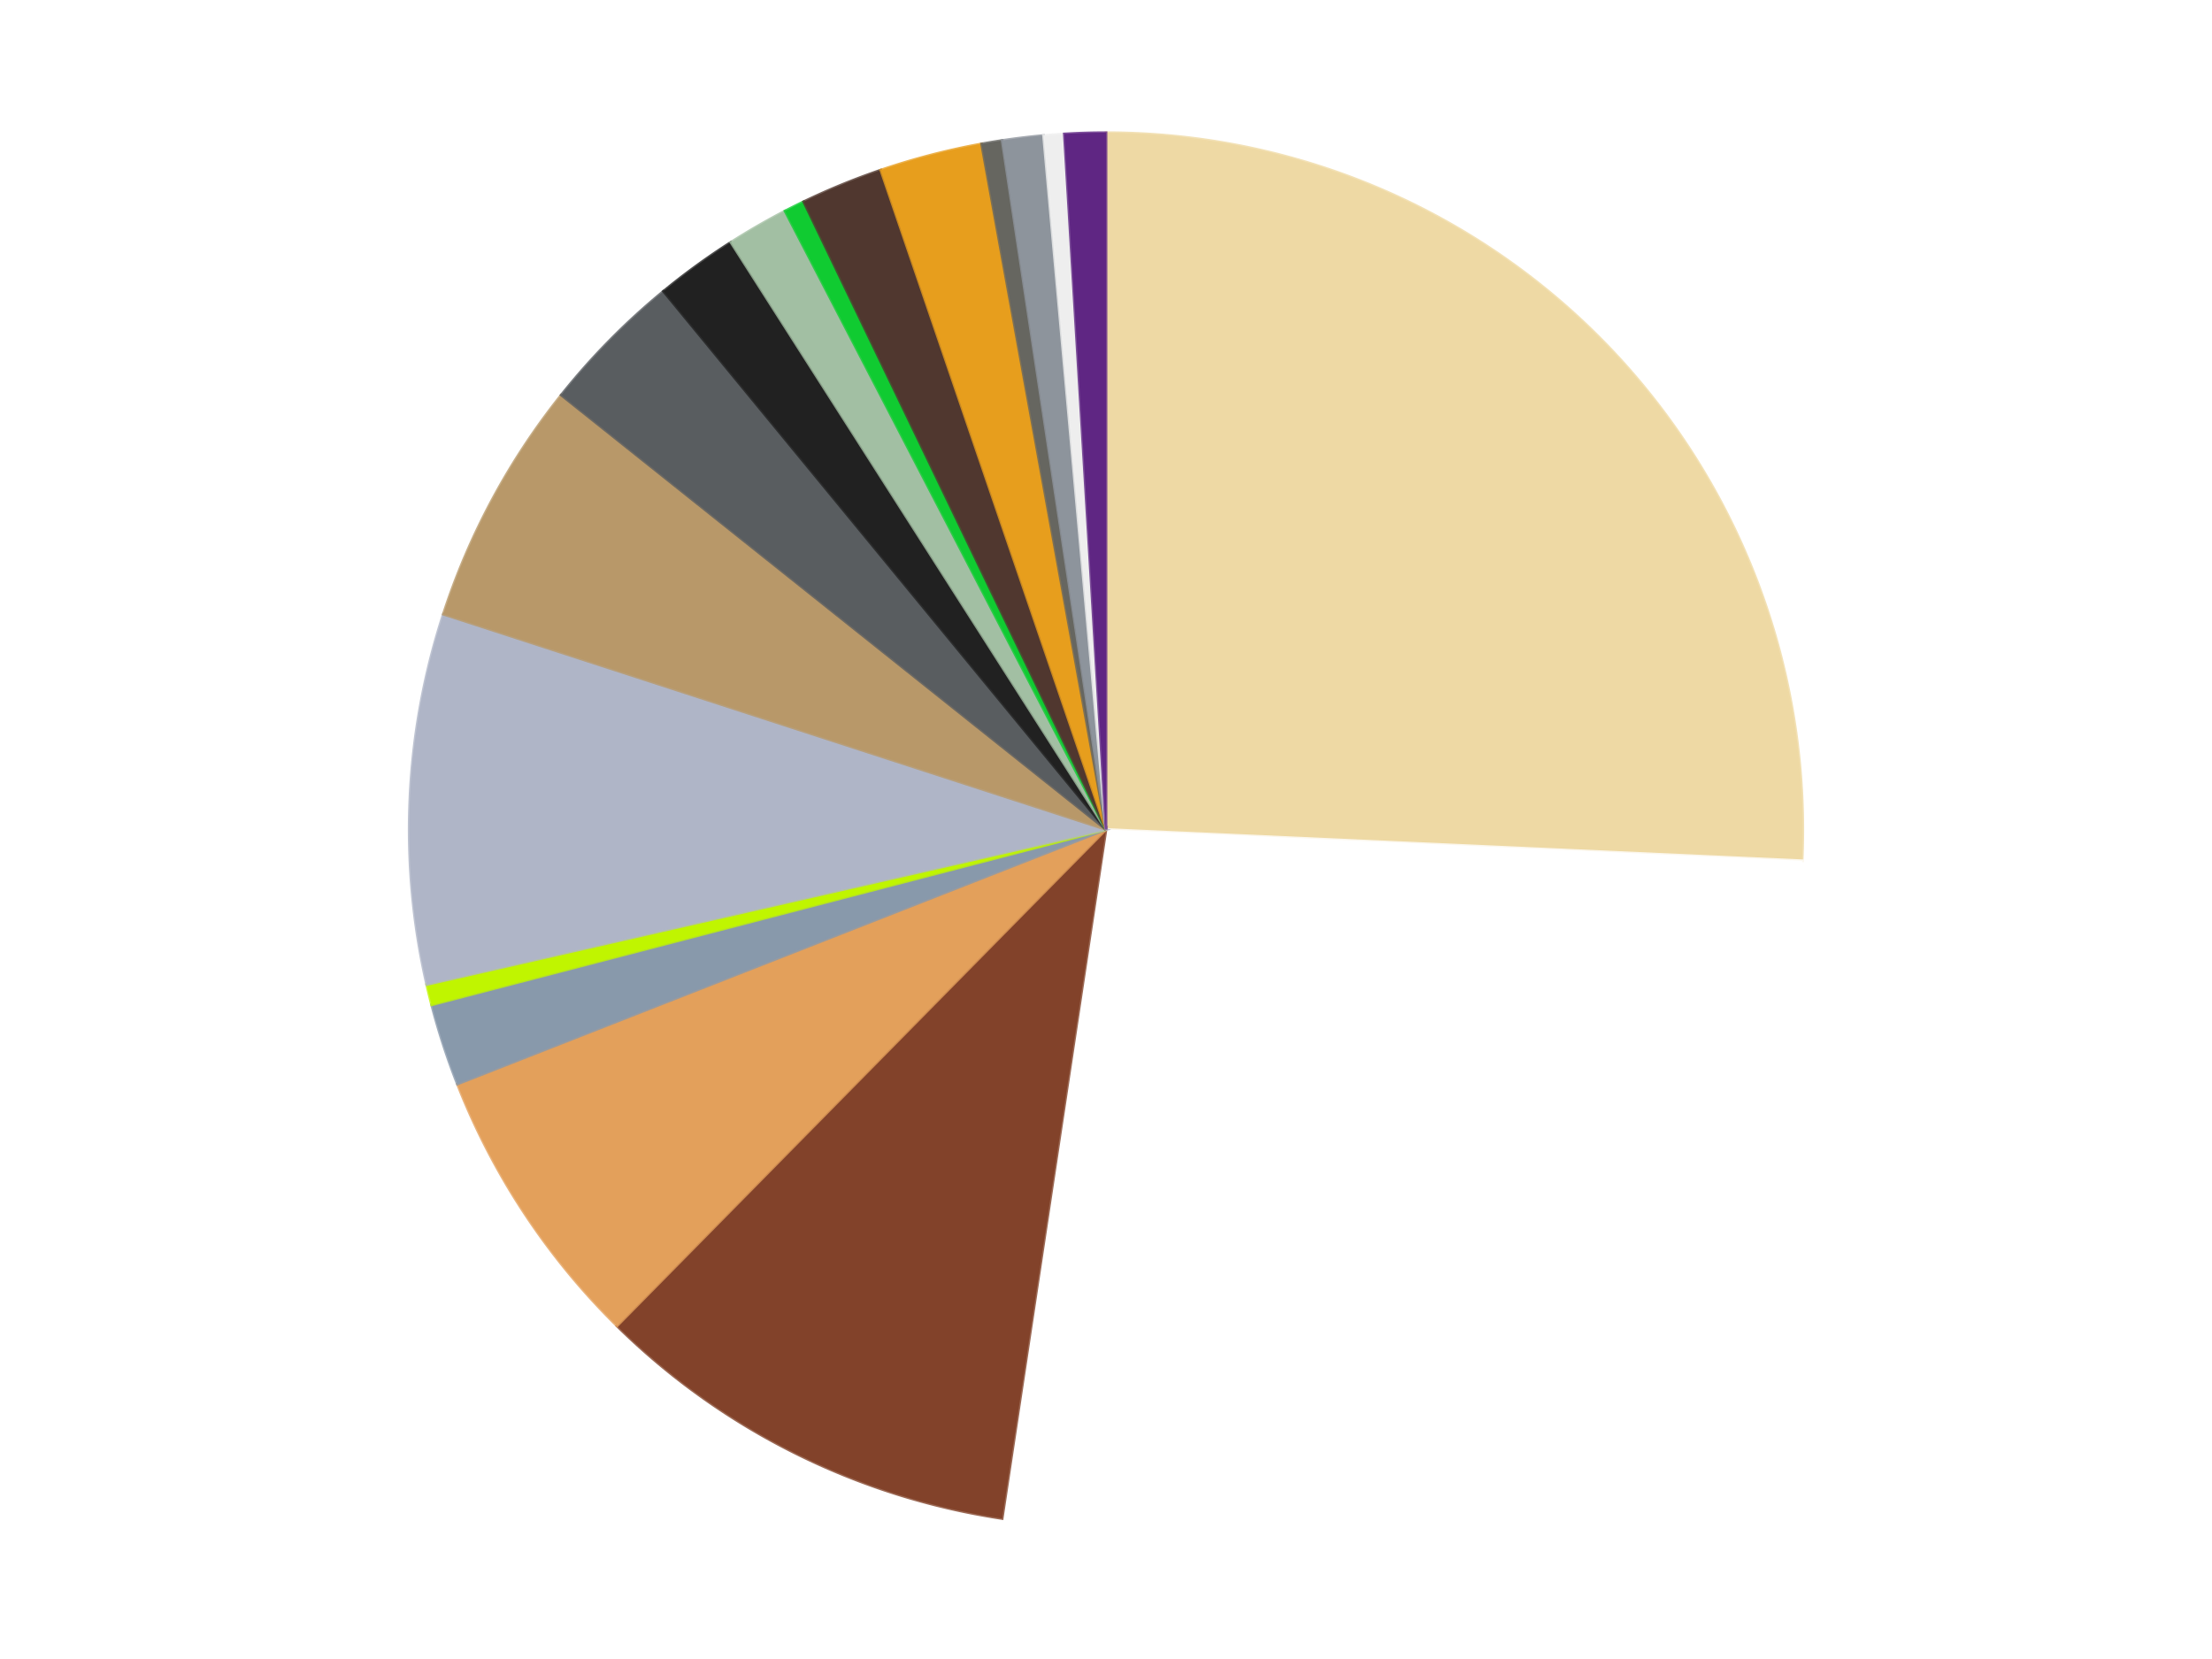
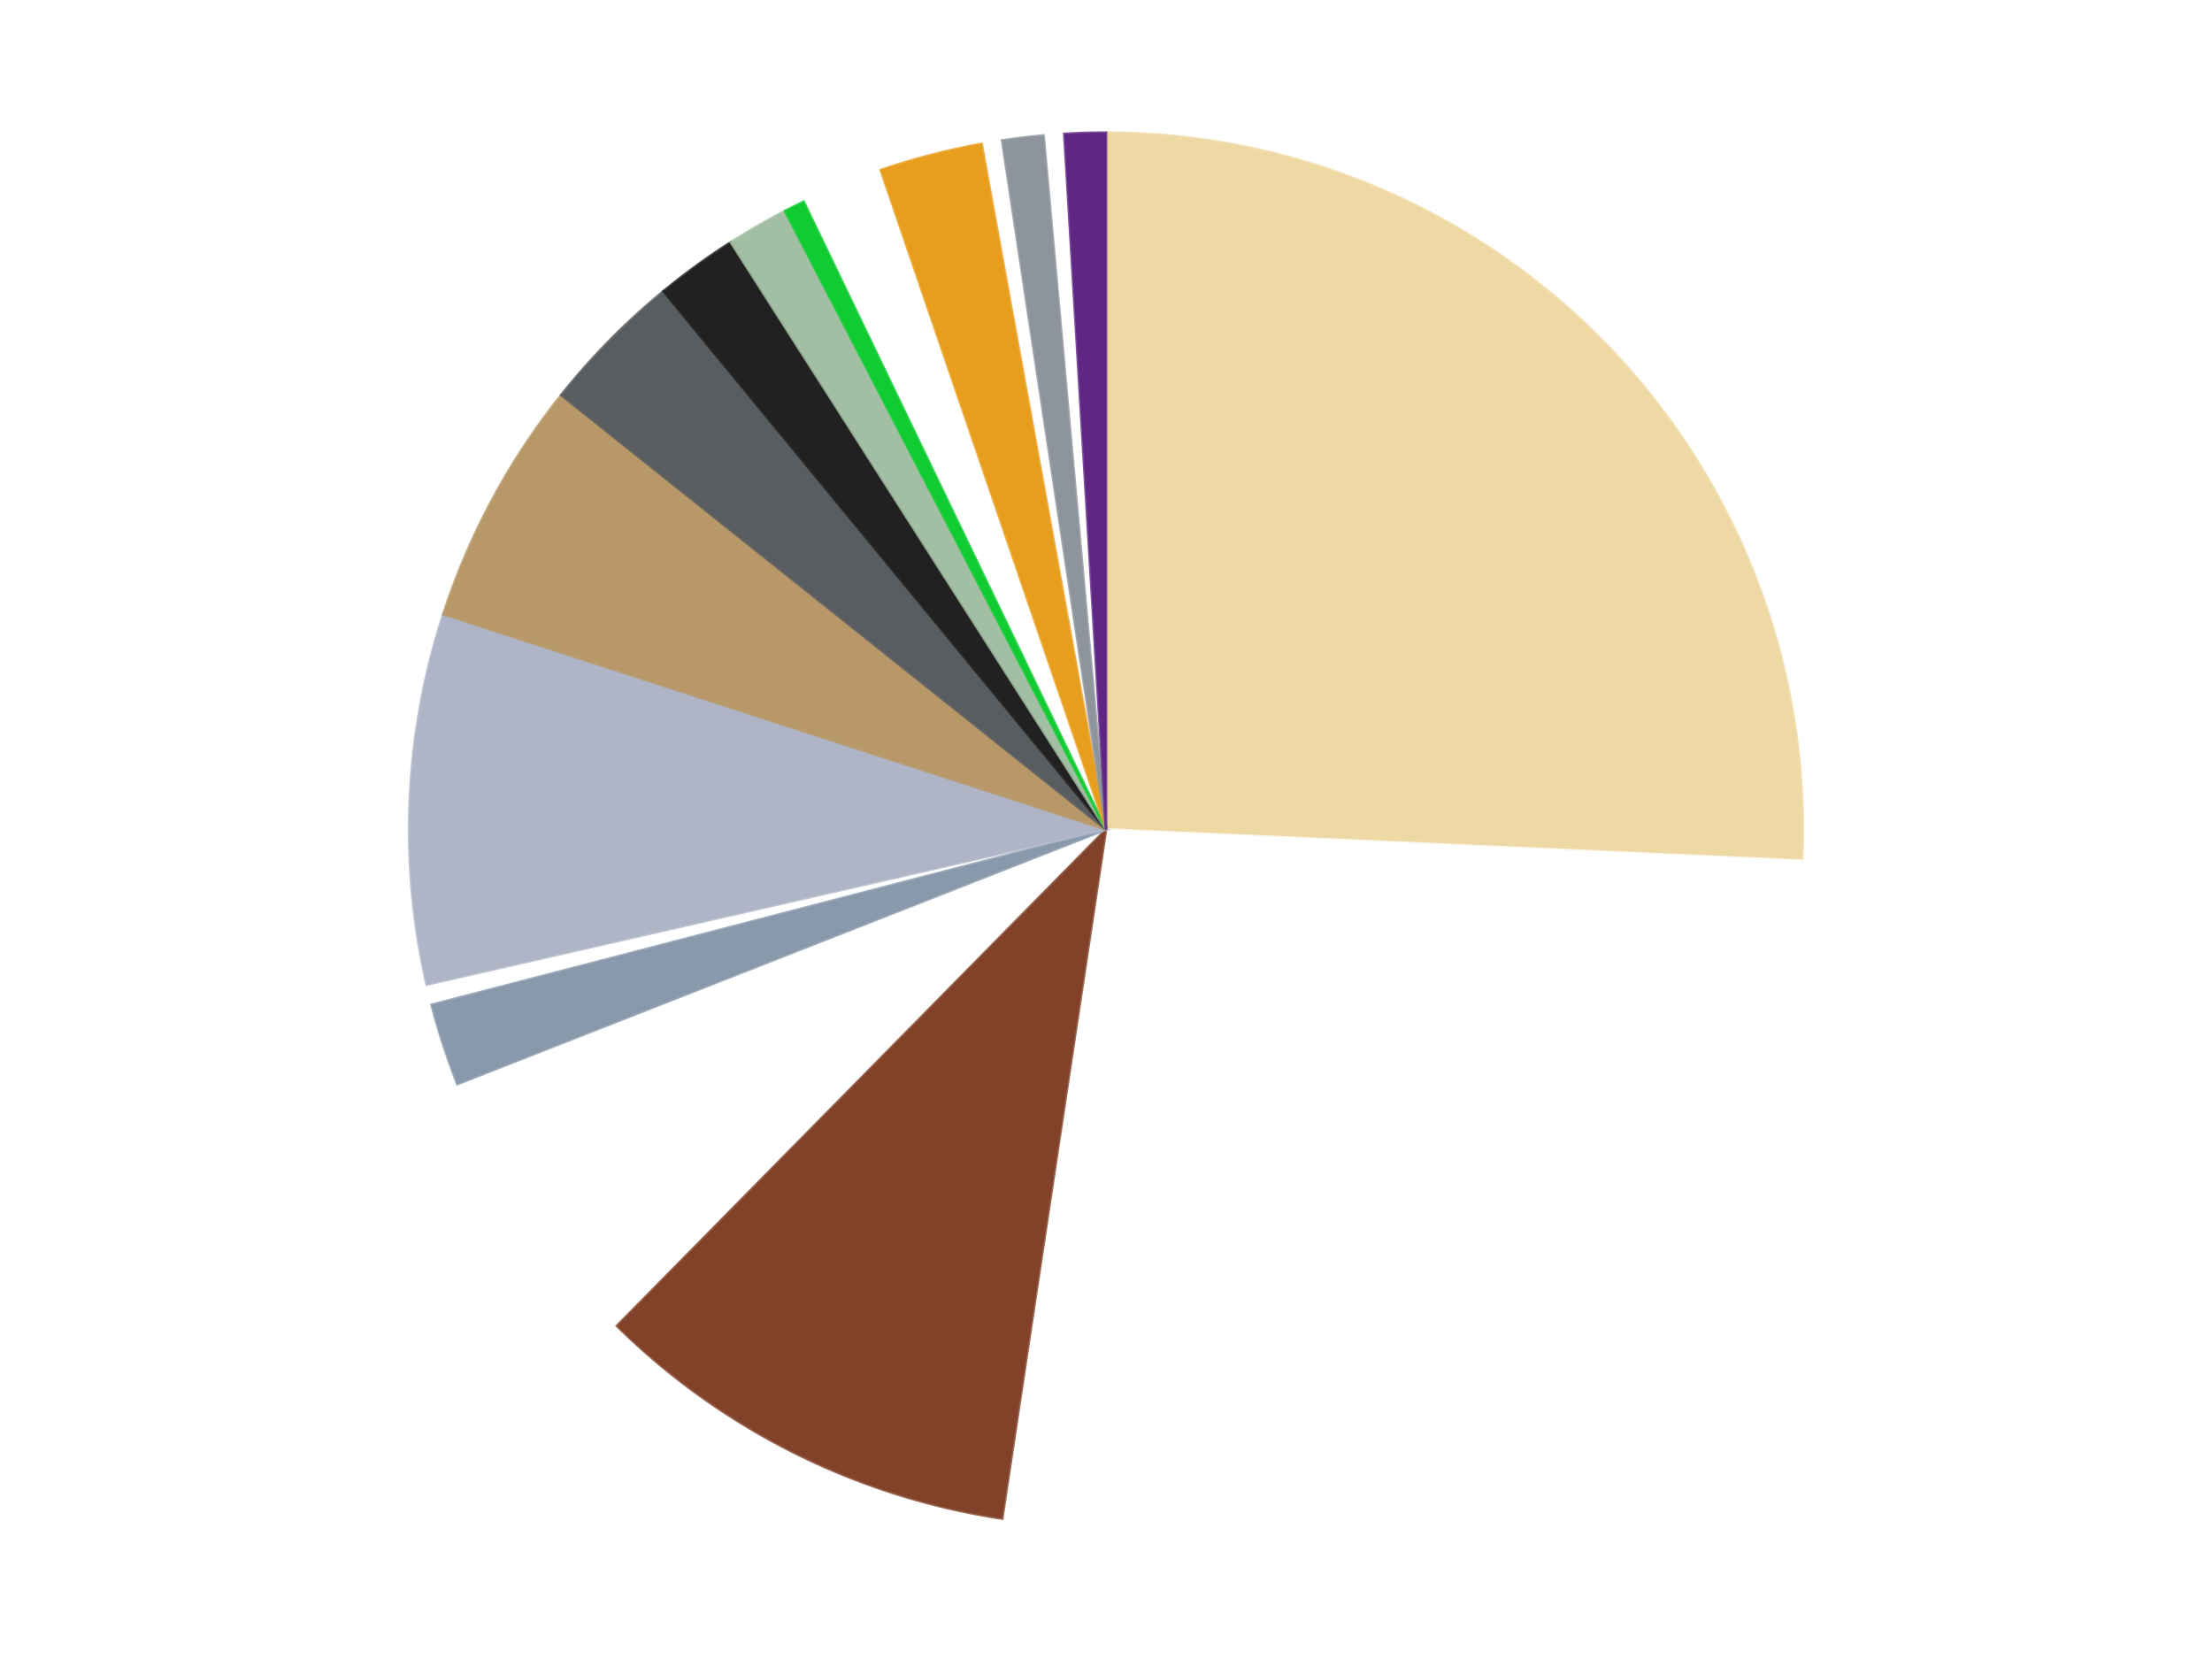
<svg xmlns="http://www.w3.org/2000/svg" xmlns:xlink="http://www.w3.org/1999/xlink" id="chart-343bd0df-05d7-430e-93bc-1706cdfbc8bc" class="pygal-chart" viewBox="0 0 800 600">
  <defs>
    <style type="text/css">#chart-343bd0df-05d7-430e-93bc-1706cdfbc8bc{-webkit-user-select:none;-webkit-font-smoothing:antialiased;font-family:Consolas,"Liberation Mono",Menlo,Courier,monospace}#chart-343bd0df-05d7-430e-93bc-1706cdfbc8bc .title{font-family:Consolas,"Liberation Mono",Menlo,Courier,monospace;font-size:16px}#chart-343bd0df-05d7-430e-93bc-1706cdfbc8bc .legends .legend text{font-family:Consolas,"Liberation Mono",Menlo,Courier,monospace;font-size:14px}#chart-343bd0df-05d7-430e-93bc-1706cdfbc8bc .axis text{font-family:Consolas,"Liberation Mono",Menlo,Courier,monospace;font-size:10px}#chart-343bd0df-05d7-430e-93bc-1706cdfbc8bc .axis text.major{font-family:Consolas,"Liberation Mono",Menlo,Courier,monospace;font-size:10px}#chart-343bd0df-05d7-430e-93bc-1706cdfbc8bc .text-overlay text.value{font-family:Consolas,"Liberation Mono",Menlo,Courier,monospace;font-size:16px}#chart-343bd0df-05d7-430e-93bc-1706cdfbc8bc .text-overlay text.label{font-family:Consolas,"Liberation Mono",Menlo,Courier,monospace;font-size:10px}#chart-343bd0df-05d7-430e-93bc-1706cdfbc8bc .tooltip{font-family:Consolas,"Liberation Mono",Menlo,Courier,monospace;font-size:14px}#chart-343bd0df-05d7-430e-93bc-1706cdfbc8bc text.no_data{font-family:Consolas,"Liberation Mono",Menlo,Courier,monospace;font-size:64px}
#chart-343bd0df-05d7-430e-93bc-1706cdfbc8bc{background-color:transparent}#chart-343bd0df-05d7-430e-93bc-1706cdfbc8bc path,#chart-343bd0df-05d7-430e-93bc-1706cdfbc8bc line,#chart-343bd0df-05d7-430e-93bc-1706cdfbc8bc rect,#chart-343bd0df-05d7-430e-93bc-1706cdfbc8bc circle{-webkit-transition:150ms;-moz-transition:150ms;transition:150ms}#chart-343bd0df-05d7-430e-93bc-1706cdfbc8bc .graph &gt; .background{fill:transparent}#chart-343bd0df-05d7-430e-93bc-1706cdfbc8bc .plot &gt; .background{fill:transparent}#chart-343bd0df-05d7-430e-93bc-1706cdfbc8bc .graph{fill:rgba(0,0,0,.87)}#chart-343bd0df-05d7-430e-93bc-1706cdfbc8bc text.no_data{fill:rgba(0,0,0,1)}#chart-343bd0df-05d7-430e-93bc-1706cdfbc8bc .title{fill:rgba(0,0,0,1)}#chart-343bd0df-05d7-430e-93bc-1706cdfbc8bc .legends .legend text{fill:rgba(0,0,0,.87)}#chart-343bd0df-05d7-430e-93bc-1706cdfbc8bc .legends .legend:hover text{fill:rgba(0,0,0,1)}#chart-343bd0df-05d7-430e-93bc-1706cdfbc8bc .axis .line{stroke:rgba(0,0,0,1)}#chart-343bd0df-05d7-430e-93bc-1706cdfbc8bc .axis .guide.line{stroke:rgba(0,0,0,.54)}#chart-343bd0df-05d7-430e-93bc-1706cdfbc8bc .axis .major.line{stroke:rgba(0,0,0,.87)}#chart-343bd0df-05d7-430e-93bc-1706cdfbc8bc .axis text.major{fill:rgba(0,0,0,1)}#chart-343bd0df-05d7-430e-93bc-1706cdfbc8bc .axis.y .guides:hover .guide.line,#chart-343bd0df-05d7-430e-93bc-1706cdfbc8bc .line-graph .axis.x .guides:hover .guide.line,#chart-343bd0df-05d7-430e-93bc-1706cdfbc8bc .stackedline-graph .axis.x .guides:hover .guide.line,#chart-343bd0df-05d7-430e-93bc-1706cdfbc8bc .xy-graph .axis.x .guides:hover .guide.line{stroke:rgba(0,0,0,1)}#chart-343bd0df-05d7-430e-93bc-1706cdfbc8bc .axis .guides:hover text{fill:rgba(0,0,0,1)}#chart-343bd0df-05d7-430e-93bc-1706cdfbc8bc .reactive{fill-opacity:1.0;stroke-opacity:.8;stroke-width:1}#chart-343bd0df-05d7-430e-93bc-1706cdfbc8bc .ci{stroke:rgba(0,0,0,.87)}#chart-343bd0df-05d7-430e-93bc-1706cdfbc8bc .reactive.active,#chart-343bd0df-05d7-430e-93bc-1706cdfbc8bc .active .reactive{fill-opacity:0.6;stroke-opacity:.9;stroke-width:4}#chart-343bd0df-05d7-430e-93bc-1706cdfbc8bc .ci .reactive.active{stroke-width:1.5}#chart-343bd0df-05d7-430e-93bc-1706cdfbc8bc .series text{fill:rgba(0,0,0,1)}#chart-343bd0df-05d7-430e-93bc-1706cdfbc8bc .tooltip rect{fill:transparent;stroke:rgba(0,0,0,1);-webkit-transition:opacity 150ms;-moz-transition:opacity 150ms;transition:opacity 150ms}#chart-343bd0df-05d7-430e-93bc-1706cdfbc8bc .tooltip .label{fill:rgba(0,0,0,.87)}#chart-343bd0df-05d7-430e-93bc-1706cdfbc8bc .tooltip .label{fill:rgba(0,0,0,.87)}#chart-343bd0df-05d7-430e-93bc-1706cdfbc8bc .tooltip .legend{font-size:.8em;fill:rgba(0,0,0,.54)}#chart-343bd0df-05d7-430e-93bc-1706cdfbc8bc .tooltip .x_label{font-size:.6em;fill:rgba(0,0,0,1)}#chart-343bd0df-05d7-430e-93bc-1706cdfbc8bc .tooltip .xlink{font-size:.5em;text-decoration:underline}#chart-343bd0df-05d7-430e-93bc-1706cdfbc8bc .tooltip .value{font-size:1.5em}#chart-343bd0df-05d7-430e-93bc-1706cdfbc8bc .bound{font-size:.5em}#chart-343bd0df-05d7-430e-93bc-1706cdfbc8bc .max-value{font-size:.75em;fill:rgba(0,0,0,.54)}#chart-343bd0df-05d7-430e-93bc-1706cdfbc8bc .map-element{fill:transparent;stroke:rgba(0,0,0,.54) !important}#chart-343bd0df-05d7-430e-93bc-1706cdfbc8bc .map-element .reactive{fill-opacity:inherit;stroke-opacity:inherit}#chart-343bd0df-05d7-430e-93bc-1706cdfbc8bc .color-0,#chart-343bd0df-05d7-430e-93bc-1706cdfbc8bc .color-0 a:visited{stroke:#F44336;fill:#F44336}#chart-343bd0df-05d7-430e-93bc-1706cdfbc8bc .color-1,#chart-343bd0df-05d7-430e-93bc-1706cdfbc8bc .color-1 a:visited{stroke:#3F51B5;fill:#3F51B5}#chart-343bd0df-05d7-430e-93bc-1706cdfbc8bc .color-2,#chart-343bd0df-05d7-430e-93bc-1706cdfbc8bc .color-2 a:visited{stroke:#009688;fill:#009688}#chart-343bd0df-05d7-430e-93bc-1706cdfbc8bc .color-3,#chart-343bd0df-05d7-430e-93bc-1706cdfbc8bc .color-3 a:visited{stroke:#FFC107;fill:#FFC107}#chart-343bd0df-05d7-430e-93bc-1706cdfbc8bc .color-4,#chart-343bd0df-05d7-430e-93bc-1706cdfbc8bc .color-4 a:visited{stroke:#FF5722;fill:#FF5722}#chart-343bd0df-05d7-430e-93bc-1706cdfbc8bc .color-5,#chart-343bd0df-05d7-430e-93bc-1706cdfbc8bc .color-5 a:visited{stroke:#9C27B0;fill:#9C27B0}#chart-343bd0df-05d7-430e-93bc-1706cdfbc8bc .color-6,#chart-343bd0df-05d7-430e-93bc-1706cdfbc8bc .color-6 a:visited{stroke:#03A9F4;fill:#03A9F4}#chart-343bd0df-05d7-430e-93bc-1706cdfbc8bc .color-7,#chart-343bd0df-05d7-430e-93bc-1706cdfbc8bc .color-7 a:visited{stroke:#8BC34A;fill:#8BC34A}#chart-343bd0df-05d7-430e-93bc-1706cdfbc8bc .color-8,#chart-343bd0df-05d7-430e-93bc-1706cdfbc8bc .color-8 a:visited{stroke:#FF9800;fill:#FF9800}#chart-343bd0df-05d7-430e-93bc-1706cdfbc8bc .color-9,#chart-343bd0df-05d7-430e-93bc-1706cdfbc8bc .color-9 a:visited{stroke:#E91E63;fill:#E91E63}#chart-343bd0df-05d7-430e-93bc-1706cdfbc8bc .color-10,#chart-343bd0df-05d7-430e-93bc-1706cdfbc8bc .color-10 a:visited{stroke:#2196F3;fill:#2196F3}#chart-343bd0df-05d7-430e-93bc-1706cdfbc8bc .color-11,#chart-343bd0df-05d7-430e-93bc-1706cdfbc8bc .color-11 a:visited{stroke:#4CAF50;fill:#4CAF50}#chart-343bd0df-05d7-430e-93bc-1706cdfbc8bc .color-12,#chart-343bd0df-05d7-430e-93bc-1706cdfbc8bc .color-12 a:visited{stroke:#FFEB3B;fill:#FFEB3B}#chart-343bd0df-05d7-430e-93bc-1706cdfbc8bc .color-13,#chart-343bd0df-05d7-430e-93bc-1706cdfbc8bc .color-13 a:visited{stroke:#673AB7;fill:#673AB7}#chart-343bd0df-05d7-430e-93bc-1706cdfbc8bc .color-14,#chart-343bd0df-05d7-430e-93bc-1706cdfbc8bc .color-14 a:visited{stroke:#00BCD4;fill:#00BCD4}#chart-343bd0df-05d7-430e-93bc-1706cdfbc8bc .color-15,#chart-343bd0df-05d7-430e-93bc-1706cdfbc8bc .color-15 a:visited{stroke:#CDDC39;fill:#CDDC39}#chart-343bd0df-05d7-430e-93bc-1706cdfbc8bc .color-16,#chart-343bd0df-05d7-430e-93bc-1706cdfbc8bc .color-16 a:visited{stroke:#9E9E9E;fill:#9E9E9E}#chart-343bd0df-05d7-430e-93bc-1706cdfbc8bc .color-17,#chart-343bd0df-05d7-430e-93bc-1706cdfbc8bc .color-17 a:visited{stroke:#607D8B;fill:#607D8B}#chart-343bd0df-05d7-430e-93bc-1706cdfbc8bc .text-overlay .color-0 text{fill:black}#chart-343bd0df-05d7-430e-93bc-1706cdfbc8bc .text-overlay .color-1 text{fill:black}#chart-343bd0df-05d7-430e-93bc-1706cdfbc8bc .text-overlay .color-2 text{fill:black}#chart-343bd0df-05d7-430e-93bc-1706cdfbc8bc .text-overlay .color-3 text{fill:black}#chart-343bd0df-05d7-430e-93bc-1706cdfbc8bc .text-overlay .color-4 text{fill:black}#chart-343bd0df-05d7-430e-93bc-1706cdfbc8bc .text-overlay .color-5 text{fill:black}#chart-343bd0df-05d7-430e-93bc-1706cdfbc8bc .text-overlay .color-6 text{fill:black}#chart-343bd0df-05d7-430e-93bc-1706cdfbc8bc .text-overlay .color-7 text{fill:black}#chart-343bd0df-05d7-430e-93bc-1706cdfbc8bc .text-overlay .color-8 text{fill:black}#chart-343bd0df-05d7-430e-93bc-1706cdfbc8bc .text-overlay .color-9 text{fill:black}#chart-343bd0df-05d7-430e-93bc-1706cdfbc8bc .text-overlay .color-10 text{fill:black}#chart-343bd0df-05d7-430e-93bc-1706cdfbc8bc .text-overlay .color-11 text{fill:black}#chart-343bd0df-05d7-430e-93bc-1706cdfbc8bc .text-overlay .color-12 text{fill:black}#chart-343bd0df-05d7-430e-93bc-1706cdfbc8bc .text-overlay .color-13 text{fill:black}#chart-343bd0df-05d7-430e-93bc-1706cdfbc8bc .text-overlay .color-14 text{fill:black}#chart-343bd0df-05d7-430e-93bc-1706cdfbc8bc .text-overlay .color-15 text{fill:black}#chart-343bd0df-05d7-430e-93bc-1706cdfbc8bc .text-overlay .color-16 text{fill:black}#chart-343bd0df-05d7-430e-93bc-1706cdfbc8bc .text-overlay .color-17 text{fill:black}
#chart-343bd0df-05d7-430e-93bc-1706cdfbc8bc text.no_data{text-anchor:middle}#chart-343bd0df-05d7-430e-93bc-1706cdfbc8bc .guide.line{fill:none}#chart-343bd0df-05d7-430e-93bc-1706cdfbc8bc .centered{text-anchor:middle}#chart-343bd0df-05d7-430e-93bc-1706cdfbc8bc .title{text-anchor:middle}#chart-343bd0df-05d7-430e-93bc-1706cdfbc8bc .legends .legend text{fill-opacity:1}#chart-343bd0df-05d7-430e-93bc-1706cdfbc8bc .axis.x text{text-anchor:middle}#chart-343bd0df-05d7-430e-93bc-1706cdfbc8bc .axis.x:not(.web) text[transform]{text-anchor:start}#chart-343bd0df-05d7-430e-93bc-1706cdfbc8bc .axis.x:not(.web) text[transform].backwards{text-anchor:end}#chart-343bd0df-05d7-430e-93bc-1706cdfbc8bc .axis.y text{text-anchor:end}#chart-343bd0df-05d7-430e-93bc-1706cdfbc8bc .axis.y text[transform].backwards{text-anchor:start}#chart-343bd0df-05d7-430e-93bc-1706cdfbc8bc .axis.y2 text{text-anchor:start}#chart-343bd0df-05d7-430e-93bc-1706cdfbc8bc .axis.y2 text[transform].backwards{text-anchor:end}#chart-343bd0df-05d7-430e-93bc-1706cdfbc8bc .axis .guide.line{stroke-dasharray:4,4;stroke:black}#chart-343bd0df-05d7-430e-93bc-1706cdfbc8bc .axis .major.guide.line{stroke-dasharray:6,6;stroke:black}#chart-343bd0df-05d7-430e-93bc-1706cdfbc8bc .horizontal .axis.y .guide.line,#chart-343bd0df-05d7-430e-93bc-1706cdfbc8bc .horizontal .axis.y2 .guide.line,#chart-343bd0df-05d7-430e-93bc-1706cdfbc8bc .vertical .axis.x .guide.line{opacity:0}#chart-343bd0df-05d7-430e-93bc-1706cdfbc8bc .horizontal .axis.always_show .guide.line,#chart-343bd0df-05d7-430e-93bc-1706cdfbc8bc .vertical .axis.always_show .guide.line{opacity:1 !important}#chart-343bd0df-05d7-430e-93bc-1706cdfbc8bc .axis.y .guides:hover .guide.line,#chart-343bd0df-05d7-430e-93bc-1706cdfbc8bc .axis.y2 .guides:hover .guide.line,#chart-343bd0df-05d7-430e-93bc-1706cdfbc8bc .axis.x .guides:hover .guide.line{opacity:1}#chart-343bd0df-05d7-430e-93bc-1706cdfbc8bc .axis .guides:hover text{opacity:1}#chart-343bd0df-05d7-430e-93bc-1706cdfbc8bc .nofill{fill:none}#chart-343bd0df-05d7-430e-93bc-1706cdfbc8bc .subtle-fill{fill-opacity:.2}#chart-343bd0df-05d7-430e-93bc-1706cdfbc8bc .dot{stroke-width:1px;fill-opacity:1;stroke-opacity:1}#chart-343bd0df-05d7-430e-93bc-1706cdfbc8bc .dot.active{stroke-width:5px}#chart-343bd0df-05d7-430e-93bc-1706cdfbc8bc .dot.negative{fill:transparent}#chart-343bd0df-05d7-430e-93bc-1706cdfbc8bc text,#chart-343bd0df-05d7-430e-93bc-1706cdfbc8bc tspan{stroke:none !important}#chart-343bd0df-05d7-430e-93bc-1706cdfbc8bc .series text.active{opacity:1}#chart-343bd0df-05d7-430e-93bc-1706cdfbc8bc .tooltip rect{fill-opacity:.95;stroke-width:.5}#chart-343bd0df-05d7-430e-93bc-1706cdfbc8bc .tooltip text{fill-opacity:1}#chart-343bd0df-05d7-430e-93bc-1706cdfbc8bc .showable{visibility:hidden}#chart-343bd0df-05d7-430e-93bc-1706cdfbc8bc .showable.shown{visibility:visible}#chart-343bd0df-05d7-430e-93bc-1706cdfbc8bc .gauge-background{fill:rgba(229,229,229,1);stroke:none}#chart-343bd0df-05d7-430e-93bc-1706cdfbc8bc .bg-lines{stroke:transparent;stroke-width:2px}</style>
    <script type="text/javascript">window.pygal = window.pygal || {};window.pygal.config = window.pygal.config || {};window.pygal.config['343bd0df-05d7-430e-93bc-1706cdfbc8bc'] = {"allow_interruptions": false, "box_mode": "extremes", "classes": ["pygal-chart"], "css": ["file://style.css", "file://graph.css"], "defs": [], "disable_xml_declaration": false, "dots_size": 2.5, "dynamic_print_values": false, "explicit_size": false, "fill": false, "force_uri_protocol": "https", "formatter": null, "half_pie": false, "height": 600, "include_x_axis": false, "inner_radius": 0, "interpolate": null, "interpolation_parameters": {}, "interpolation_precision": 250, "inverse_y_axis": false, "js": ["//kozea.github.io/pygal.js/2.0.x/pygal-tooltips.min.js"], "legend_at_bottom": false, "legend_at_bottom_columns": null, "legend_box_size": 12, "logarithmic": false, "margin": 20, "margin_bottom": null, "margin_left": null, "margin_right": null, "margin_top": null, "max_scale": 16, "min_scale": 4, "missing_value_fill_truncation": "x", "no_data_text": "No data", "no_prefix": false, "order_min": null, "pretty_print": false, "print_labels": false, "print_values": false, "print_values_position": "center", "print_zeroes": true, "range": null, "rounded_bars": null, "secondary_range": null, "show_dots": true, "show_legend": false, "show_minor_x_labels": true, "show_minor_y_labels": true, "show_only_major_dots": false, "show_x_guides": false, "show_x_labels": true, "show_y_guides": true, "show_y_labels": true, "spacing": 10, "stack_from_top": false, "strict": false, "stroke": true, "stroke_style": null, "style": {"background": "transparent", "ci_colors": [], "colors": ["#F44336", "#3F51B5", "#009688", "#FFC107", "#FF5722", "#9C27B0", "#03A9F4", "#8BC34A", "#FF9800", "#E91E63", "#2196F3", "#4CAF50", "#FFEB3B", "#673AB7", "#00BCD4", "#CDDC39", "#9E9E9E", "#607D8B"], "dot_opacity": "1", "font_family": "Consolas, \"Liberation Mono\", Menlo, Courier, monospace", "foreground": "rgba(0, 0, 0, .87)", "foreground_strong": "rgba(0, 0, 0, 1)", "foreground_subtle": "rgba(0, 0, 0, .54)", "guide_stroke_color": "black", "guide_stroke_dasharray": "4,4", "label_font_family": "Consolas, \"Liberation Mono\", Menlo, Courier, monospace", "label_font_size": 10, "legend_font_family": "Consolas, \"Liberation Mono\", Menlo, Courier, monospace", "legend_font_size": 14, "major_guide_stroke_color": "black", "major_guide_stroke_dasharray": "6,6", "major_label_font_family": "Consolas, \"Liberation Mono\", Menlo, Courier, monospace", "major_label_font_size": 10, "no_data_font_family": "Consolas, \"Liberation Mono\", Menlo, Courier, monospace", "no_data_font_size": 64, "opacity": "1.0", "opacity_hover": "0.6", "plot_background": "transparent", "stroke_opacity": ".8", "stroke_opacity_hover": ".9", "stroke_width": "1", "stroke_width_hover": "4", "title_font_family": "Consolas, \"Liberation Mono\", Menlo, Courier, monospace", "title_font_size": 16, "tooltip_font_family": "Consolas, \"Liberation Mono\", Menlo, Courier, monospace", "tooltip_font_size": 14, "transition": "150ms", "value_background": "rgba(229, 229, 229, 1)", "value_colors": [], "value_font_family": "Consolas, \"Liberation Mono\", Menlo, Courier, monospace", "value_font_size": 16, "value_label_font_family": "Consolas, \"Liberation Mono\", Menlo, Courier, monospace", "value_label_font_size": 10}, "title": null, "tooltip_border_radius": 0, "tooltip_fancy_mode": true, "truncate_label": null, "truncate_legend": null, "width": 800, "x_label_rotation": 0, "x_labels": null, "x_labels_major": null, "x_labels_major_count": null, "x_labels_major_every": null, "x_title": null, "xrange": null, "y_label_rotation": 0, "y_labels": null, "y_labels_major": null, "y_labels_major_count": null, "y_labels_major_every": null, "y_title": null, "zero": 0, "legends": ["Tan", "White", "Reddish Brown", "Medium Nougat", "Sand Blue", "Trans-Neon Green", "Light Bluish Gray", "Dark Tan", "Dark Bluish Gray", "Black", "Sand Green", "Trans-Bright Green", "Dark Brown", "Pearl Gold", "Pearl Dark Gray", "Flat Silver", "Trans-Clear", "Dark Purple"]}</script>
    <script type="text/javascript" xlink:href="https://kozea.github.io/pygal.js/2.0.x/pygal-tooltips.min.js" />
  </defs>
  <title>Pygal</title>
  <g class="graph pie-graph vertical">
    <rect x="0" y="0" width="800" height="600" class="background" />
    <g transform="translate(20, 20)" class="plot">
      <rect x="0" y="0" width="760" height="560" class="background" />
      <g class="series serie-0 color-0">
        <g class="slices">
          <g class="slice" style="fill: #EED9A4; stroke: #EED9A4">
            <path d="M380 28 A252 252 0 0 1 631.746 291.306 L380 280 A0 0 0 0 0 380 280 z" class="slice reactive tooltip-trigger" />
            <desc class="value">54</desc>
            <desc class="x centered">471.07215284225134</desc>
            <desc class="y centered">192.92610622765505</desc>
          </g>
        </g>
      </g>
      <g class="series serie-1 color-1">
        <g class="slices">
          <g class="slice" style="fill: #FFFFFF; stroke: #FFFFFF">
-             <path d="M631.746 291.306 A252 252 0 0 1 342.441 529.185 L380 280 A0 0 0 0 0 380 280 z" class="slice reactive tooltip-trigger" />
+             <path d="M631.746 291.306 A252 252 0 0 1 342.441 529.185 A0 0 0 0 0 380 280 z" class="slice reactive tooltip-trigger" />
            <desc class="value">56</desc>
            <desc class="x centered">460.02458700011454</desc>
            <desc class="y centered">377.3245368622995</desc>
          </g>
        </g>
      </g>
      <g class="series serie-2 color-2">
        <g class="slices">
          <g class="slice" style="fill: #82422A; stroke: #82422A">
            <path d="M342.441 529.185 A252 252 0 0 1 203.147 459.519 L380 280 A0 0 0 0 0 380 280 z" class="slice reactive tooltip-trigger" />
            <desc class="value">21</desc>
            <desc class="x centered">323.63854331223035</desc>
            <desc class="y centered">392.69155336595844</desc>
          </g>
        </g>
      </g>
      <g class="series serie-3 color-3">
        <g class="slices">
          <g class="slice" style="fill: #E3A05B; stroke: #E3A05B">
-             <path d="M203.147 459.519 A252 252 0 0 1 145.42 372.066 L380 280 A0 0 0 0 0 380 280 z" class="slice reactive tooltip-trigger" />
            <desc class="value">14</desc>
            <desc class="x centered">274.84377003111587</desc>
            <desc class="y centered">349.4130196629649</desc>
          </g>
        </g>
      </g>
      <g class="series serie-4 color-4">
        <g class="slices">
          <g class="slice" style="fill: #8899AB; stroke: #8899AB">
            <path d="M145.42 372.066 A252 252 0 0 1 136.106 343.4 L380 280 A0 0 0 0 0 380 280 z" class="slice reactive tooltip-trigger" />
            <desc class="value">4</desc>
            <desc class="x centered">260.1668789468107</desc>
            <desc class="y centered">318.93614129124353</desc>
          </g>
        </g>
      </g>
      <g class="series serie-5 color-5">
        <g class="slices">
          <g class="slice" style="fill: #C0F500; stroke: #C0F500">
-             <path d="M136.106 343.4 A252 252 0 0 1 134.318 336.075 L380 280 A0 0 0 0 0 380 280 z" class="slice reactive tooltip-trigger" />
            <desc class="value">1</desc>
            <desc class="x centered">257.5922551750987</desc>
            <desc class="y centered">309.87212759215276</desc>
          </g>
        </g>
      </g>
      <g class="series serie-6 color-6">
        <g class="slices">
          <g class="slice" style="fill: #AFB5C7; stroke: #AFB5C7">
            <path d="M134.318 336.075 A252 252 0 0 1 140.334 202.128 L380 280 A0 0 0 0 0 380 280 z" class="slice reactive tooltip-trigger" />
            <desc class="value">18</desc>
            <desc class="x centered">254.12687361579435</desc>
            <desc class="y centered">274.3470313758351</desc>
          </g>
        </g>
      </g>
      <g class="series serie-7 color-7">
        <g class="slices">
          <g class="slice" style="fill: #B89869; stroke: #B89869">
            <path d="M140.334 202.128 A252 252 0 0 1 182.978 122.881 L380 280 A0 0 0 0 0 380 280 z" class="slice reactive tooltip-trigger" />
            <desc class="value">12</desc>
            <desc class="x centered">269.044962986051</desc>
            <desc class="y centered">220.2925485284022</desc>
          </g>
        </g>
      </g>
      <g class="series serie-8 color-8">
        <g class="slices">
          <g class="slice" style="fill: #595D60; stroke: #595D60">
            <path d="M182.978 122.881 A252 252 0 0 1 219.951 85.351 L380 280 A0 0 0 0 0 380 280 z" class="slice reactive tooltip-trigger" />
            <desc class="value">7</desc>
            <desc class="x centered">290.2406117841305</desc>
            <desc class="y centered">191.57346423661713</desc>
          </g>
        </g>
      </g>
      <g class="series serie-9 color-9">
        <g class="slices">
          <g class="slice" style="fill: #212121; stroke: #212121">
            <path d="M219.951 85.351 A252 252 0 0 1 244.336 67.634 L380 280 A0 0 0 0 0 380 280 z" class="slice reactive tooltip-trigger" />
            <desc class="value">4</desc>
            <desc class="x centered">305.93905821114834</desc>
            <desc class="y centered">178.06385870875664</desc>
          </g>
        </g>
      </g>
      <g class="series serie-10 color-10">
        <g class="slices">
          <g class="slice" style="fill: #A2BFA3; stroke: #A2BFA3">
            <path d="M244.336 67.634 A252 252 0 0 1 263.918 56.328 L380 280 A0 0 0 0 0 380 280 z" class="slice reactive tooltip-trigger" />
            <desc class="value">3</desc>
            <desc class="x centered">317.00000000000006</desc>
            <desc class="y centered">170.88079912316073</desc>
          </g>
        </g>
      </g>
      <g class="series serie-11 color-11">
        <g class="slices">
          <g class="slice" style="fill: #10Cb31; stroke: #10Cb31">
            <path d="M263.918 56.328 A252 252 0 0 1 270.661 52.956 L380 280 A0 0 0 0 0 380 280 z" class="slice reactive tooltip-trigger" />
            <desc class="value">1</desc>
            <desc class="x centered">323.6385433122303</desc>
            <desc class="y centered">167.30844663404156</desc>
          </g>
        </g>
      </g>
      <g class="series serie-12 color-12">
        <g class="slices">
          <g class="slice" style="fill: #50372F; stroke: #50372F">
-             <path d="M270.661 52.956 A252 252 0 0 1 298.551 41.525 L380 280 A0 0 0 0 0 380 280 z" class="slice reactive tooltip-trigger" />
            <desc class="value">4</desc>
            <desc class="x centered">332.2175917057311</desc>
            <desc class="y centered">163.41165814027642</desc>
          </g>
        </g>
      </g>
      <g class="series serie-13 color-13">
        <g class="slices">
          <g class="slice" style="fill: #E79E1D; stroke: #E79E1D">
            <path d="M298.551 41.525 A252 252 0 0 1 335.004 32.05 L380 280 A0 0 0 0 0 380 280 z" class="slice reactive tooltip-trigger" />
            <desc class="value">5</desc>
            <desc class="x centered">348.3000677681921</desc>
            <desc class="y centered">158.05282169521598</desc>
          </g>
        </g>
      </g>
      <g class="series serie-14 color-14">
        <g class="slices">
          <g class="slice" style="fill: #666660; stroke: #666660">
-             <path d="M335.004 32.05 A252 252 0 0 1 342.441 30.815 L380 280 A0 0 0 0 0 380 280 z" class="slice reactive tooltip-trigger" />
            <desc class="value">1</desc>
            <desc class="x centered">359.3589431616927</desc>
            <desc class="y centered">155.70218516563628</desc>
          </g>
        </g>
      </g>
      <g class="series serie-15 color-15">
        <g class="slices">
          <g class="slice" style="fill: #8D949C; stroke: #8D949C">
            <path d="M342.441 30.815 A252 252 0 0 1 357.411 29.014 L380 280 A0 0 0 0 0 380 280 z" class="slice reactive tooltip-trigger" />
            <desc class="value">2</desc>
            <desc class="x centered">364.95632770792935</desc>
            <desc class="y centered">154.9012872809285</desc>
          </g>
        </g>
      </g>
      <g class="series serie-16 color-16">
        <g class="slices">
          <g class="slice" style="fill: #EEEEEE; stroke: #EEEEEE">
-             <path d="M357.411 29.014 A252 252 0 0 1 364.929 28.451 L380 280 A0 0 0 0 0 380 280 z" class="slice reactive tooltip-trigger" />
            <desc class="value">1</desc>
            <desc class="x centered">370.58400820811056</desc>
            <desc class="y centered">154.3523215551713</desc>
          </g>
        </g>
      </g>
      <g class="series serie-17 color-17">
        <g class="slices">
          <g class="slice" style="fill: #5F2683; stroke: #5F2683">
            <path d="M364.929 28.451 A252 252 0 0 1 380 28 L380 280 A0 0 0 0 0 380 280 z" class="slice reactive tooltip-trigger" />
            <desc class="value">2</desc>
            <desc class="x centered">376.23065126265595</desc>
            <desc class="y centered">154.05639353227855</desc>
          </g>
        </g>
      </g>
    </g>
    <g class="titles" />
    <g transform="translate(20, 20)" class="plot overlay">
      <g class="series serie-0 color-0" />
      <g class="series serie-1 color-1" />
      <g class="series serie-2 color-2" />
      <g class="series serie-3 color-3" />
      <g class="series serie-4 color-4" />
      <g class="series serie-5 color-5" />
      <g class="series serie-6 color-6" />
      <g class="series serie-7 color-7" />
      <g class="series serie-8 color-8" />
      <g class="series serie-9 color-9" />
      <g class="series serie-10 color-10" />
      <g class="series serie-11 color-11" />
      <g class="series serie-12 color-12" />
      <g class="series serie-13 color-13" />
      <g class="series serie-14 color-14" />
      <g class="series serie-15 color-15" />
      <g class="series serie-16 color-16" />
      <g class="series serie-17 color-17" />
    </g>
    <g transform="translate(20, 20)" class="plot text-overlay">
      <g class="series serie-0 color-0" />
      <g class="series serie-1 color-1" />
      <g class="series serie-2 color-2" />
      <g class="series serie-3 color-3" />
      <g class="series serie-4 color-4" />
      <g class="series serie-5 color-5" />
      <g class="series serie-6 color-6" />
      <g class="series serie-7 color-7" />
      <g class="series serie-8 color-8" />
      <g class="series serie-9 color-9" />
      <g class="series serie-10 color-10" />
      <g class="series serie-11 color-11" />
      <g class="series serie-12 color-12" />
      <g class="series serie-13 color-13" />
      <g class="series serie-14 color-14" />
      <g class="series serie-15 color-15" />
      <g class="series serie-16 color-16" />
      <g class="series serie-17 color-17" />
    </g>
    <g transform="translate(20, 20)" class="plot tooltip-overlay">
      <g transform="translate(0 0)" style="opacity: 0" class="tooltip">
        <rect rx="0" ry="0" width="0" height="0" class="tooltip-box" />
        <g class="text" />
      </g>
    </g>
  </g>
</svg>